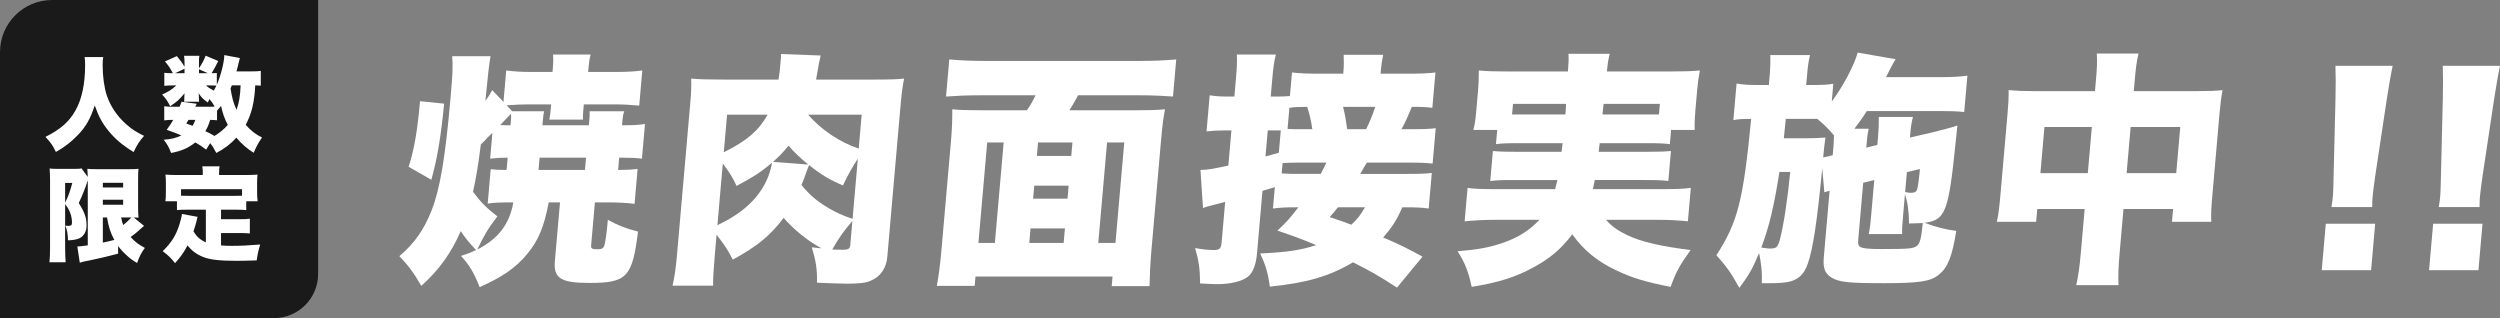
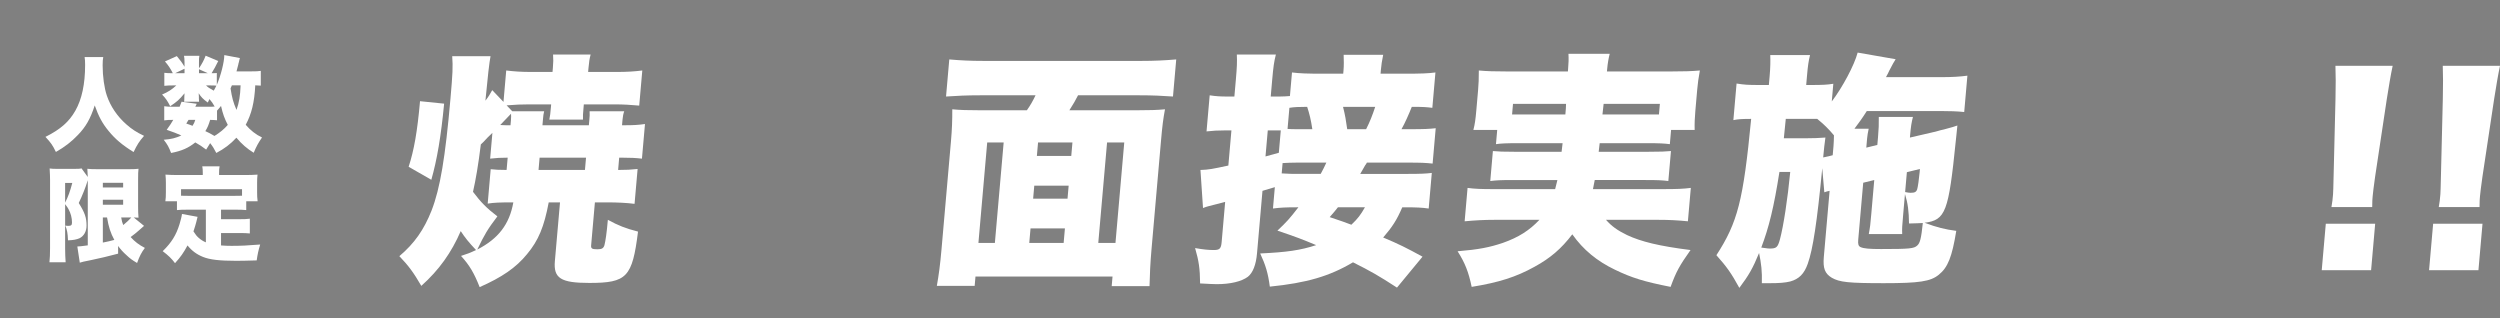
<svg xmlns="http://www.w3.org/2000/svg" id="_レイヤー_2" data-name="レイヤー 2" viewBox="0 0 5170.78 658">
  <rect x="0" y="0" width="5170.78" height="658" fill="#808080" stroke="none" />
  <defs>
    <style>
      .cls-1 {
        fill: #1a1a1a;
      }

      .cls-1, .cls-2 {
        stroke-width: 0px;
      }

      .cls-2 {
        fill: #fff;
      }
    </style>
  </defs>
  <g id="_レイヤー_1-2" data-name="レイヤー 1">
-     <path class="cls-1" d="M107.81,0h550.19v566.5c0,50.5-41,91.5-91.5,91.5H0V107.81C0,48.31,48.31,0,107.81,0Z" />
    <g>
      <path class="cls-2" d="M213.55,117.96c-.85,3.82-1.27,9.54-1.27,17.17,0,22.9,3.39,47.07,8.69,62.54,7.42,22.05,21.41,42.83,39.86,59.15,11.66,10.39,21.2,16.54,37.1,24.17-9.96,11.45-14.2,18.02-21.62,33.5-23.11-14.21-38.16-26.93-51.73-43.67-12.72-15.26-20.99-30.74-28.62-52.79-9.12,27.77-18.23,43.88-34.77,61.06-13.36,13.99-26.92,24.59-45.58,35.19-6.78-13.99-10.18-18.87-21.62-31.16,31.38-15.69,48.97-31.38,61.91-54.27,13.36-23.53,20.14-55.12,20.14-94.34,0-7-.21-11.24-1.06-16.54h38.59Z" />
      <path class="cls-2" d="M539.4,177.11c-4.24-.42-5.51-.42-11.45-.63-1.7,34.98-7.63,59.15-19.72,81.62,9.75,11.45,20.78,20.14,33.71,26.29-7.42,10.6-12.08,19.08-17.17,31.59-13.36-8.06-25.23-18.44-35.83-31.17-12.51,13.57-24.8,22.68-41.55,31.59-4.45-8.69-7.21-13.36-12.72-20.35l-8.27,13.36c-9.33-7-12.51-9.12-22.47-14.84-14.2,11.45-27.98,17.6-50.03,21.84-4.66-12.08-7.42-17.38-15.26-27.35,16.11-1.27,24.38-3.39,36.47-8.9-10.81-4.66-15.9-6.78-30.32-11.66,7-9.75,9.54-13.57,13.57-20.56-8.9,0-12.93.21-18.66,1.06v-29.26c5.09.85,9.75,1.06,18.02,1.06h13.78c1.7-4.03,2.12-5.51,4.03-10.39l31.38,4.24c-1.06,1.91-2.12,4.03-2.97,6.15h28.41c4.88,0,7.21,0,11.66-.42-3.82-6.79-6.15-10.18-10.81-15.48-1.48,2.76-1.91,3.82-3.39,7.21-10.39-7.63-13.78-11.24-18.87-19.29.21,2.54.42,6.15.42,7.21v3.82c0,2.33.21,4.45.42,6.57h-30.95q0-.85.21-2.33l.21-3.6v-3.39c0-1.48.21-4.45.42-8.06-11.02,13.36-15.9,17.6-29.68,26.71-5.3-10.6-9.12-16.32-16.75-24.17,12.08-5.09,20.35-10.39,29.47-18.87h-6.15c-7.63,0-13.57.21-18.66.85v-26.92c5.3.64,9.54.85,17.6.85-5.3-10.39-9.54-16.54-16.32-24.38l24.59-11.02c7.21,8.48,11.45,14.42,15.9,22.05v-8.69c0-6.78-.42-10.39-1.06-13.99h31.8c-.85,3.82-.85,6.79-.85,13.78v12.08c6.15-9.12,10.39-16.96,13.78-26.08l26.08,11.02c-5.51,11.02-8.69,17.17-13.78,25.23,6.15,0,8.48-.21,10.81-.42v24.59c8.06-18.66,15.48-47.28,15.48-61.69l32.23,6.15q-.64,1.7-1.27,4.88c0,.21-.42,1.7-.85,3.82-.42.85-.85,2.54-1.27,5.09-1.48,6.15-1.91,7.63-3.6,13.78h30.1c10.39,0,15.48-.21,20.14-1.06v30.53ZM381.67,142.13l-19.5,9.33h19.5v-9.33ZM389.94,247.92c-1.91,3.18-2.54,4.24-4.66,7.63,6.15,2.12,8.27,2.76,12.93,4.67,3.18-5.09,4.03-7,5.72-12.3h-13.99ZM430.01,151.46l-18.44-8.27v8.27h18.44ZM448.87,248.77c-4.03-.42-7.21-.64-14.2-.85-3.18,10.39-5.09,15.26-9.96,23.32,6.78,2.97,9.33,4.45,18.87,9.96,11.24-7,19.93-13.99,27.56-22.9-6.78-13.14-10.18-22.26-13.99-39.22-2.76,3.6-3.6,4.45-8.27,9.75v19.93ZM426.19,176.69c3.82,3.82,6.57,5.72,15.9,10.81,2.12-3.82,3.39-5.94,5.51-10.39-2.76-.21-5.94-.42-12.08-.42h-9.33ZM479.62,176.47c-1.06,2.76-1.48,3.6-2.76,6.36,2.97,19.29,5.51,28.83,12.3,44.52,5.51-15.48,7.63-29.04,8.48-50.88h-18.02Z" />
      <path class="cls-2" d="M181.54,372.83q-.21.42-.64,1.7c0,.21-.21.64-.42,1.48-3.18,10.6-10.39,29.04-17.6,43.89,12.72,20.35,16.11,30.32,16.11,46.85,0,11.87-5.51,21.62-14.63,26.08-5.72,2.54-13.57,4.03-23.74,4.24-.64-15.26-1.7-20.78-5.51-30.53,2.54.42,3.82.64,5.72.64,6.36,0,8.06-1.48,8.06-7,0-9.33-2.54-19.29-7.21-27.56-1.7-3.18-2.54-4.45-7-10.39v91.37c0,10.39.42,19.5,1.06,28.83h-33.5c.85-7,1.27-17.38,1.27-28.83v-141.83c0-5.09-.21-12.93-.85-23.32,4.66.64,8.06.85,16.75.85h33.07c9.75,0,13.14-.21,16.11-1.06l12.93,17.81q-.21-8.48-.85-16.96c5.3.64,9.33.85,19.93.85h66.78c10.18,0,12.72-.21,19.08-.85-.64,4.24-.85,11.02-.85,23.75v53.64c0,11.02.21,15.26.85,23.74q-5.09-.21-9.96-.42l21.41,17.38c-1.06.85-1.7,1.27-10.81,9.54-4.24,3.82-11.02,9.33-16.96,13.57,9.12,9.96,16.96,15.9,29.47,22.47-7,9.33-11.02,16.96-16.11,31.17-10.39-6.15-14.63-9.33-21.62-15.9-7.42-6.57-12.72-12.51-17.6-19.29v15.9c-16.32,4.45-41.13,10.39-56.18,13.36-14.2,2.76-19.5,4.03-23.11,5.3l-5.09-33.5c4.24,0,8.9-.64,21.62-2.33v-134.62ZM134.69,419.25c7-14.42,9.75-22.05,14.84-40.92h-14.84v40.92ZM212.71,387.67h41.98v-9.54h-41.98v9.54ZM212.71,423.49h41.98v-10.39h-41.98v10.39ZM212.71,501.72c8.69-1.7,16.11-3.39,23.74-5.51-7.63-13.99-11.87-26.93-15.05-46.43h-8.69v51.94ZM250.66,449.78c1.27,7.42,2.12,10.39,4.24,15.69,5.94-4.66,13.78-12.08,16.75-15.69h-20.99Z" />
      <path class="cls-2" d="M425.77,433.67h-37.52c-9.96,0-16.32.21-22.26.85v-18.23h-23.96c.85-5.72,1.06-10.6,1.06-18.66v-19.72c0-5.3-.21-10.81-.85-16.75,8.48.64,16.32.85,25.44.85h51.73v-4.24c0-5.51-.21-9.75-1.06-13.78h35.83c-.85,4.66-1.06,7.63-1.06,13.57v4.45h54.27c8.69,0,16.96-.21,25.23-.85-.64,6.15-.85,10.6-.85,16.75v19.93c0,6.57.21,12.08,1.06,18.44h-23.53v18.23c-6.36-.64-11.87-.85-22.68-.85h-29.47v19.72h37.74c11.02,0,15.48-.21,21.84-1.06v30.53c-6.36-.64-11.45-.85-21.84-.85h-37.74v25.65c8.06.64,13.99.85,21.62.85,18.66,0,33.92-.64,59.36-2.76-3.82,12.72-5.51,20.56-7.21,32.86-22.26.64-30.74.85-42.61.85-33.92,0-54.49-2.33-68.48-8.06-13.14-5.3-23.11-12.72-32.01-23.75-8.06,15.05-14.42,24.17-25.86,36.68-7.42-9.96-13.78-15.9-25.44-24.8,18.23-17.81,27.77-33.07,34.77-55.76,2.33-7.42,4.66-16.75,5.09-21.2l32.22,5.94c-1.27,5.3-2.12,8.69-2.54,10.39-1.27,5.09-3.18,11.45-5.94,19.72,4.88,7.42,6.57,9.54,10.81,13.36,4.66,4.03,8.9,6.78,14.84,9.33v-67.63ZM500.6,391.27h-126.14v13.57c4.66.21,7.63.21,13.78.21h98.37c6.15,0,9.12,0,13.99-.21v-13.57Z" />
    </g>
    <g>
      <path class="cls-2" d="M1134.91,418.58c-9.48,50.29-21.11,78.74-44.94,107.19-22.76,27.94-51.93,47.75-97.9,68.07-11.65-29.46-20.94-45.21-38.55-64.52,14.12-4.57,18.31-6.1,31.04-12.19-15.34-16.26-22.67-25.4-31.63-39.12-19.11,44.2-44.61,80.26-81.54,113.28-15.89-27.43-26.33-41.66-45.42-61.47,31.27-26.42,51.03-54.86,66.69-94.49,17.72-45.72,28.4-109.73,39.06-231.65,4.49-51.31,5.23-65.53,3.58-87.38h79.25q-3.63,18.29-10.58,91.95c7.45-9.65,9.28-13.21,14.1-21.84l23.27,24.38,5.69-65.02c16.59,2.03,30.72,3.05,53.07,3.05h42.67l.76-8.64c1.02-11.68,1.05-17.78.37-27.43h77.72c-2.24,8.13-3.41,15.75-4.52,28.45l-.67,7.62h58.42c21.84,0,37.68-1.02,53.61-3.05l-6.36,72.64c-15.61-1.52-33.81-2.54-50.07-2.54h-64.52l-.44,5.08c-1.25,14.22-1.69,19.3-1.3,26.42h-69.59c1.82-9.14,2.08-12.19,3.24-25.4l.53-6.1h-45.72c-14.22,0-29,.51-46.41,2.03l11.63,12.19h66.04c-1.5,5.59-1.77,8.64-2.48,16.76l-1.07,12.19h96.01l.98-11.18c.76-8.64.89-10.16.54-17.78h71.63c-2.01,5.59-2.97,10.67-3.59,17.78l-.98,11.18h6.1c17.27,0,26.97-.51,41.37-2.54l-6.27,71.63c-13.08-1.52-23.7-2.03-40.97-2.03h-6.1l-2.22,25.4c17.27,0,26.46-.51,40.31-2.03l-6.31,72.13c-15.57-2.03-34.79-3.05-57.64-3.05h-24.38l-7.78,88.9c-.58,6.6,1.83,8.13,13,8.13,9.14,0,12.37-2.03,14.43-8.13,2.32-9.14,4.72-24.89,7.16-52.83,21.33,11.68,36.54,17.78,62.38,24.38-11.82,94.49-23,106.17-100.73,106.17-58.93,0-74.34-9.65-71.23-45.21l10.62-121.41h-23.37ZM845.19,344.92c11.06-33.53,18.08-73.15,23.55-135.63l49.85,5.08c-6.46,68.07-14.75,116.33-26.48,157.48l-46.92-26.92ZM1018.45,274.82c-4.42,4.07-7.78,7.62-9.99,9.65-7.87,8.63-8.97,9.65-13.95,14.22-5.26,42.67-10.42,72.64-16.2,98.04,16.38,21.84,28.52,34.03,50.42,50.8-20.09,26.42-26.66,37.59-41.56,68.58,43.61-22.35,66.55-52.32,74.57-97.54-29.46,0-39.67.51-53.05,2.54l6.22-71.12c10.58,1.02,16.12,1.52,32.89,1.52l2.22-25.4c-15.75,0-21.89.51-36.25,2.03l4.67-53.34ZM1056.83,248.41c.49-5.59.34-9.65.14-13.21q-6.17,6.6-22.36,23.37c8.08.51,11.13.51,21.29.51l.93-10.67ZM1113.85,351.53h96.01l2.22-25.4h-96.01l-2.22,25.4Z" />
-       <path class="cls-2" d="M1835.31,530.34c-2.13,24.38-13.8,41.66-34.37,50.29-10.05,4.57-24.41,6.1-49.3,6.1-8.64,0-41.06-1.02-61.8-2.03.5-28.96-2.56-46.23-10.87-73.15,9.05,1.02,12.1,1.02,20.14,2.03-29.1-15.75-56.15-37.59-78.31-62.99-27.58,36.58-53.88,58.42-105.09,86.36-11.3-21.84-19.42-33.53-33.61-51.31l-3.56,40.64c-2.89,33.02-3.67,47.75-3.61,64.52h-83.82c4.18-18.8,6.85-37.59,8.89-60.96l27.51-314.45c2.18-24.89,2.65-36.07,2.08-52.83,18.66,1.52,33.35,2.03,67.39,2.03h113.28c2.3-14.73,2.53-17.27,4.44-39.12.44-5.08.71-8.13.69-13.72l82.03,3.05c-2.37,9.65-4.14,18.29-7.31,37.08-.95,5.08-1.13,7.11-2.13,12.7h117.86c36.07,0,49.32-.51,64.18-2.03-3.41,15.75-5.16,29.97-8.18,64.51l-26.53,303.27ZM1483.83,465.83c50.9-24.38,82.35-52.83,100.92-90.93,5.59-11.68,10.48-26.92,12.01-38.61-21.46,18.8-38.14,29.46-73.31,48.26-8.98-19.3-15.71-29.46-28.47-46.23l-11.16,127.51ZM1497.03,314.95c47.81-23.88,71.94-44.2,90.62-77.72h-83.82l-6.8,77.72ZM1671.59,340.35c-16.58-13.71-29.23-25.91-40.77-39.12-10.3,13.21-18.08,20.83-31.89,33.53l72.66,5.59ZM1774.26,328.16c-11.76,18.29-19.52,31.5-30.75,55.37-28.91-12.19-46.26-22.86-69.97-42.16-2.57,6.1-3.16,7.11-7.23,18.8-2.79,8.64-4.71,13.21-8.56,22.35,14.61,18.8,31.61,33.53,55.77,47.75,15.46,9.14,27.16,14.73,49.86,22.35l10.89-124.46ZM1671.47,237.23c26.75,30.99,65.13,56.89,104.61,70.1l6.13-70.1h-110.74ZM1762.97,457.19c-17.48,19.81-27.96,35.05-41.73,58.93,13.67.51,21.29.51,21.8.51,11.18,0,14.91-2.03,15.58-9.65l4.36-49.78Z" />
      <path class="cls-2" d="M2123.88,228.09c6.94-9.65,12.95-20.32,17.95-30.99h-113.79c-28.45,0-49.87,1.02-71.34,2.54l6.71-76.71c23.19,2.03,43.42,3.05,69.84,3.05h328.17c25.4,0,47.33-1.02,71.39-3.05l-6.71,76.71c-21.2-1.52-41.94-2.54-70.39-2.54h-125.98c-4.31,8.64-10.32,19.3-17.95,30.99h138.17c27.94,0,43.73-.51,59.61-2.03-3.81,20.32-5.56,34.54-8.36,66.55l-19.55,223.52c-2.44,27.94-3.56,52.32-4.08,75.69h-78.23l1.73-19.81h-283.46l-1.69,19.3h-78.23c4.03-22.86,6.78-42.67,9.67-75.69l19.51-223.01c2.27-25.91,2.85-44.2,2.77-66.55,15.62,1.52,32.33,2.03,59.77,2.03h94.49ZM2075.9,294.63h-34.04l-18.18,207.77h34.04l18.18-207.77ZM2202.58,472.43h-71.12l-2.62,29.97h71.12l2.62-29.97ZM2136.84,410.96h71.12l2.36-26.92h-71.12l-2.36,26.92ZM2147.02,294.63l-2.44,27.94h71.12l2.45-27.94h-71.12ZM2271.59,502.4h35.56l18.18-207.77h-35.56l-18.18,207.77Z" />
      <path class="cls-2" d="M2889.36,594.86c-37.49-24.38-54.43-34.04-90.93-52.32-48.76,28.96-96.19,42.67-172.04,50.29-3.65-27.94-8.79-44.7-19.91-68.58,54.58-2.54,83.38-6.6,115.81-17.27-30.38-12.7-44.16-17.78-80.18-29.97,18.83-17.78,24.99-24.38,43.34-48.26h-2.54c-23.37,0-34.59.51-50.01,2.54l3.87-44.2c-8.35,2.54-17.21,5.08-25.56,7.62l-11.33,129.54c-2.04,23.37-8.59,40.13-18.96,48.26-13.04,9.65-35.88,15.24-64.32,15.24-7.11,0-14.69-.51-34.41-1.52-.34-30.99-2.56-46.23-10.36-73.15,17,3.05,28.09,4.06,38.76,4.06,12.19,0,15-3.05,16.2-16.76l7.24-82.8c-17.67,4.57-29.62,7.62-35.34,9.14-1.57.51-7.29,2.03-10.47,3.56l-5.3-78.74c17.32-.51,24.56-2.03,57.7-9.14l6.36-72.64h-15.24c-12.7,0-22.4.51-36.25,2.03l6.53-74.67c13.03,2.03,22.13,2.54,36.86,2.54h14.22l3.07-35.05c2.31-26.42,2.69-36.58,1.99-51.82h80.77c-3.83,14.73-5.31,25.91-7.58,51.82l-3.07,35.05h18.29c8.64,0,13.76-.51,21.42-1.02l4.27-48.77c16.59,2.03,30.77,2.54,63.79,2.54h42.16l.58-6.6c.89-10.16.76-20.32.31-32.51h81.79c-2.59,12.19-3.9,21.34-4.83,32l-.62,7.11h50.29c33.02,0,48.3-.51,63.21-2.54l-6.4,73.15c-13.07-1.52-17.09-2.03-42.49-2.03-5.86,14.73-14.11,33.53-21.32,46.23h16.76c31.5,0,39.67-.51,54.03-2.03l-6.4,73.15c-14.6-1.52-21.67-2.03-53.67-2.03h-82.3c-1.24,2.54-1.83,3.56-3.54,5.59q-6.57,11.18-10.19,17.78h97.54c26.92,0,38.14-.51,50.47-2.03l-6.44,73.66c-14.05-2.03-24.67-2.54-50.07-2.54h-4.57c-11.46,26.42-20.28,40.13-39.5,62.48,32.83,13.72,47.92,21.34,81.37,39.62l-52.84,64.01ZM2649.07,269.74h-26.92l-4.71,53.85c.51,0,9.37-2.54,27.59-7.62l4.04-46.23ZM2650.94,358.64c15.15,1.02,21.25,1.02,38.01,1.02h42.67c5.46-10.16,7.3-13.72,11.7-23.37h-58.42c-13.72,0-21.89.51-32.09,1.02l-1.87,21.34ZM2663.05,266.69c7.07.51,12.15.51,22.31.51h28.96c-2.88-19.3-5.88-31.5-10.69-46.23-18.29,0-26.97.51-36.75,2.03l-3.82,43.69ZM2767.24,428.74c-5.15,6.61-8.55,10.67-17.02,20.32,25.66,8.64,31.58,10.67,44.85,15.75,13.85-13.21,19.05-20.32,28.05-36.07h-55.88ZM2825.57,267.2c7.98-15.75,13.25-29.46,18.78-46.23h-66.55c4.54,17.78,6.15,28.45,8.66,46.23h39.12Z" />
      <path class="cls-2" d="M3140.53,296.16c-25.4,0-36.62.51-46.41,2.03l2.58-29.46h-49.28c3.05-11.68,4.5-22.35,6.05-40.13l3.64-41.66c1.16-13.21,1.58-23.88,1.57-41.15,16.12,1.52,32.84,2.03,60.78,2.03h123.44l.31-3.56c1.2-13.72,1.45-22.35.86-33.02h85.34c-2.32,9.14-4.18,18.8-5.38,32.51l-.36,4.06h131.06c27.94,0,44.24-.51,61.14-2.03-2.95,16.26-4.3,25.91-5.5,39.62l-3.82,43.69c-1.29,14.73-1.8,26.42-1.43,39.62h-48.77l-2.58,29.46c-12.06-1.52-21.16-2.03-47.07-2.03h-98.04q-.8,9.14-2.06,17.78h101.6c28.45,0,35.6-.51,47.88-1.52l-5.42,61.98c-12.57-1.52-20.65-2.03-47.57-2.03h-104.65c-1.86,9.65-1.99,11.18-3.68,18.8h143.76c29.46,0,43.22-.51,58.64-2.54l-6.04,69.09c-20.65-2.03-37.83-3.05-62.22-3.05h-107.19c11.08,12.7,23.49,21.84,43.47,31.5,29.28,13.71,66.58,22.86,131.4,30.99-22.61,32-29.82,44.7-41.21,76.2-54.44-10.67-80.65-18.8-115.25-35.56-37.05-17.78-65.49-41.15-88.09-73.15-22.39,29.46-45.46,49.28-78,67.06-38.44,21.33-73.96,32.51-130.13,41.66-6.43-30.99-13.93-49.78-29.12-73.66,43.49-3.56,66.24-8.13,93.46-17.27,33.03-11.68,55.1-25.91,75.81-47.75h-92.96c-21.34,0-40.22,1.02-61.73,3.05l6.04-69.09c14.55,2.03,27.72,2.54,56.67,2.54h124.46c2.24-8.13,3.05-11.68,4.69-18.8h-91.44c-26.92,0-34.59.51-47.42,2.03l5.42-61.98c12.1,1.02,19.68,1.52,47.11,1.52h95q1.35-9.65,2.06-17.78h-91.44ZM3129.36,214.88l-1.91,21.84h110.23c.98-11.18,1.2-13.72,1.4-21.84h-109.73ZM3316.81,214.88c-1.75,14.22-1.8,14.73-2.42,21.84h116.84l1.91-21.84h-116.33Z" />
      <path class="cls-2" d="M3996.43,273.81c3.09-.51,9.32-2.03,17.67-4.57,3.6-.51,8.31-2.03,14.03-3.56,9.37-2.54,11.95-3.05,20.34-6.1-1.2,13.72-2.69,24.89-3.26,31.5-14.92,147.32-20.96,164.08-64.63,169.67,25.57,9.65,42.49,13.72,65.59,16.76-8.77,53.85-17.29,75.69-36.4,90.93-16.95,13.71-40.12,17.27-113.27,17.27s-91.77-2.03-107.73-11.17c-14.48-8.64-18.59-19.81-16.54-43.18l11.96-136.65c-5.17,1.02-6.74,1.52-10.93,3.05l-4.28-49.78c-10.71,110.74-19.24,167.64-29.99,197.61-7.41,20.83-18,31.5-36.22,36.58-10.89,2.54-21.65,3.56-43.49,3.56h-15.24c.65-24.89-1.1-39.62-5.71-62.48-12.92,31.5-21.32,46.23-40.86,72.14-16.64-30.48-26.15-43.69-47.43-67.56,44.06-68.07,55.59-112.77,71.91-281.94-17.78,0-26.97.51-36.8,2.54l6.62-75.69c16.03,2.54,22.59,3.05,48.5,3.05h18.29l1.64-18.8c1.56-17.78,1.7-30.99,1.24-43.18h82.3c-3.19,13.21-4.41,21.34-6.27,42.67l-1.69,19.3h9.14c25.4,0,34.08-.51,46.96-2.54l-3.2,36.58c22.39-29.46,46.71-75.18,53.55-101.09l78.55,13.72c-2.89,4.06-7.16,12.19-13.26,23.88-1.28,3.05-3.12,6.6-6.74,13.21h114.81c22.35,0,38.19-1.02,53.61-3.05l-6.58,75.18c-14.09-1.52-30.81-2.03-49.1-2.03h-152.4c-8.87,14.22-16.36,24.38-25.55,36.58h29.46c-1.68,7.62-2.81,14.73-3.3,20.32l-.67,7.62q-.49,5.59-.98,11.18l22.84-5.59,1.42-16.26c1.56-17.78,1.71-25.4,1.61-41.66h70.61c-3.1,12.19-4.27,19.81-5.87,38.1l-.4,4.57,46.14-10.67ZM3680.42,355.59c-11.48,73.15-21.73,114.8-37.56,156.46,14.05,2.03,15.06,2.03,17.6,2.03,13.72,0,16.48-2.54,20.95-18.8,7.52-27.94,15.97-83.82,21.37-139.7h-22.35ZM3734.26,286c17.27,0,28.49-.51,41.28-1.52q-2.53,17.27-4.62,41.15c11.91-2.54,12.41-2.54,19.7-4.57l1.64-18.8c.67-7.62.69-13.72.94-22.35-11.96-14.22-20.4-22.35-34.61-34.04h-65.02l-4.02,40.13h44.7ZM3936.51,441.95c-2.22,25.4-2.67,30.48-2.17,42.16h-69.09c2.95-16.26,3.17-18.8,5.17-41.66l6.13-70.1-22.84,5.59-10.31,117.85c-.8,9.14.37,13.21,4.76,15.24,6.34,3.05,18.44,4.06,42.32,4.06,59.44,0,68.16-1.02,74.79-7.11,6.03-5.08,8.45-15.24,11.71-46.74-8.17.51-11.22.51-28.54,1.02-.32-25.4-2.41-42.16-8.38-60.96l-3.55,40.64ZM3940.42,397.25c4.99,1.02,8.5,1.52,11.04,1.52,8.64,0,11.82-1.52,13.83-7.11,1.33-3.56,4.03-22.86,5.1-35.05.13-1.52.36-4.06.62-7.11l-26.99,6.6-3.6,41.15Z" />
-       <path class="cls-2" d="M4334.87,168.14c2.49-28.45,2.96-39.62,1.97-57.4h86.36c-3.96,16.26-5.49,27.94-7.76,53.85l-2.09,23.88h130.05c26.42,0,38.14-.51,53.52-2.03-2.9,15.75-4.25,25.4-6.3,48.77l-14.71,168.15c-2.49,28.45-3,40.13-2.3,55.37h-81.28l2.31-26.41h-102.62l-7.82,89.41c-2.8,32-3.34,49.78-2.4,68.07h-87.38c4.36-20.83,6.84-37.59,9.51-68.07l7.82-89.41h-98.04l-2.31,26.41h-81.28c3.37-15.24,5.21-30.48,7.38-55.37l14.76-168.65c1.87-21.34,2.38-33.02,2.19-48.26,18.16,1.52,28.78,2.03,52.65,2.03h125.98l1.78-20.32ZM4228.56,262.63l-8.36,95.5h98.04l8.36-95.5h-98.04ZM4501.12,358.13l8.36-95.5h-102.62l-8.36,95.5h102.62Z" />
      <path class="cls-2" d="M4802.08,558.79l8.4-96.01h102.11l-8.4,96.01h-102.11ZM4822.14,428.24c2.04-11.68,2.31-14.73,3.33-26.42q.49-5.59,1.12-36.07l3.93-161.03c.7-25.4.56-52.83-.1-68.58h118.36c-4.27,19.81-7.67,41.15-12.1,68.58l-24.25,161.03c-2.79,20.32-4.32,32-5.04,40.13-.49,5.59-.89,10.16-.94,22.35h-84.33Z" />
      <path class="cls-2" d="M5024.08,558.79l8.4-96.01h102.11l-8.4,96.01h-102.11ZM5044.13,428.24c2.04-11.68,2.31-14.73,3.33-26.42q.49-5.59,1.12-36.07l3.93-161.03c.7-25.4.56-52.83-.1-68.58h118.36c-4.27,19.81-7.67,41.15-12.1,68.58l-24.25,161.03c-2.79,20.32-4.32,32-5.04,40.13-.49,5.59-.89,10.16-.94,22.35h-84.33Z" />
    </g>
  </g>
</svg>